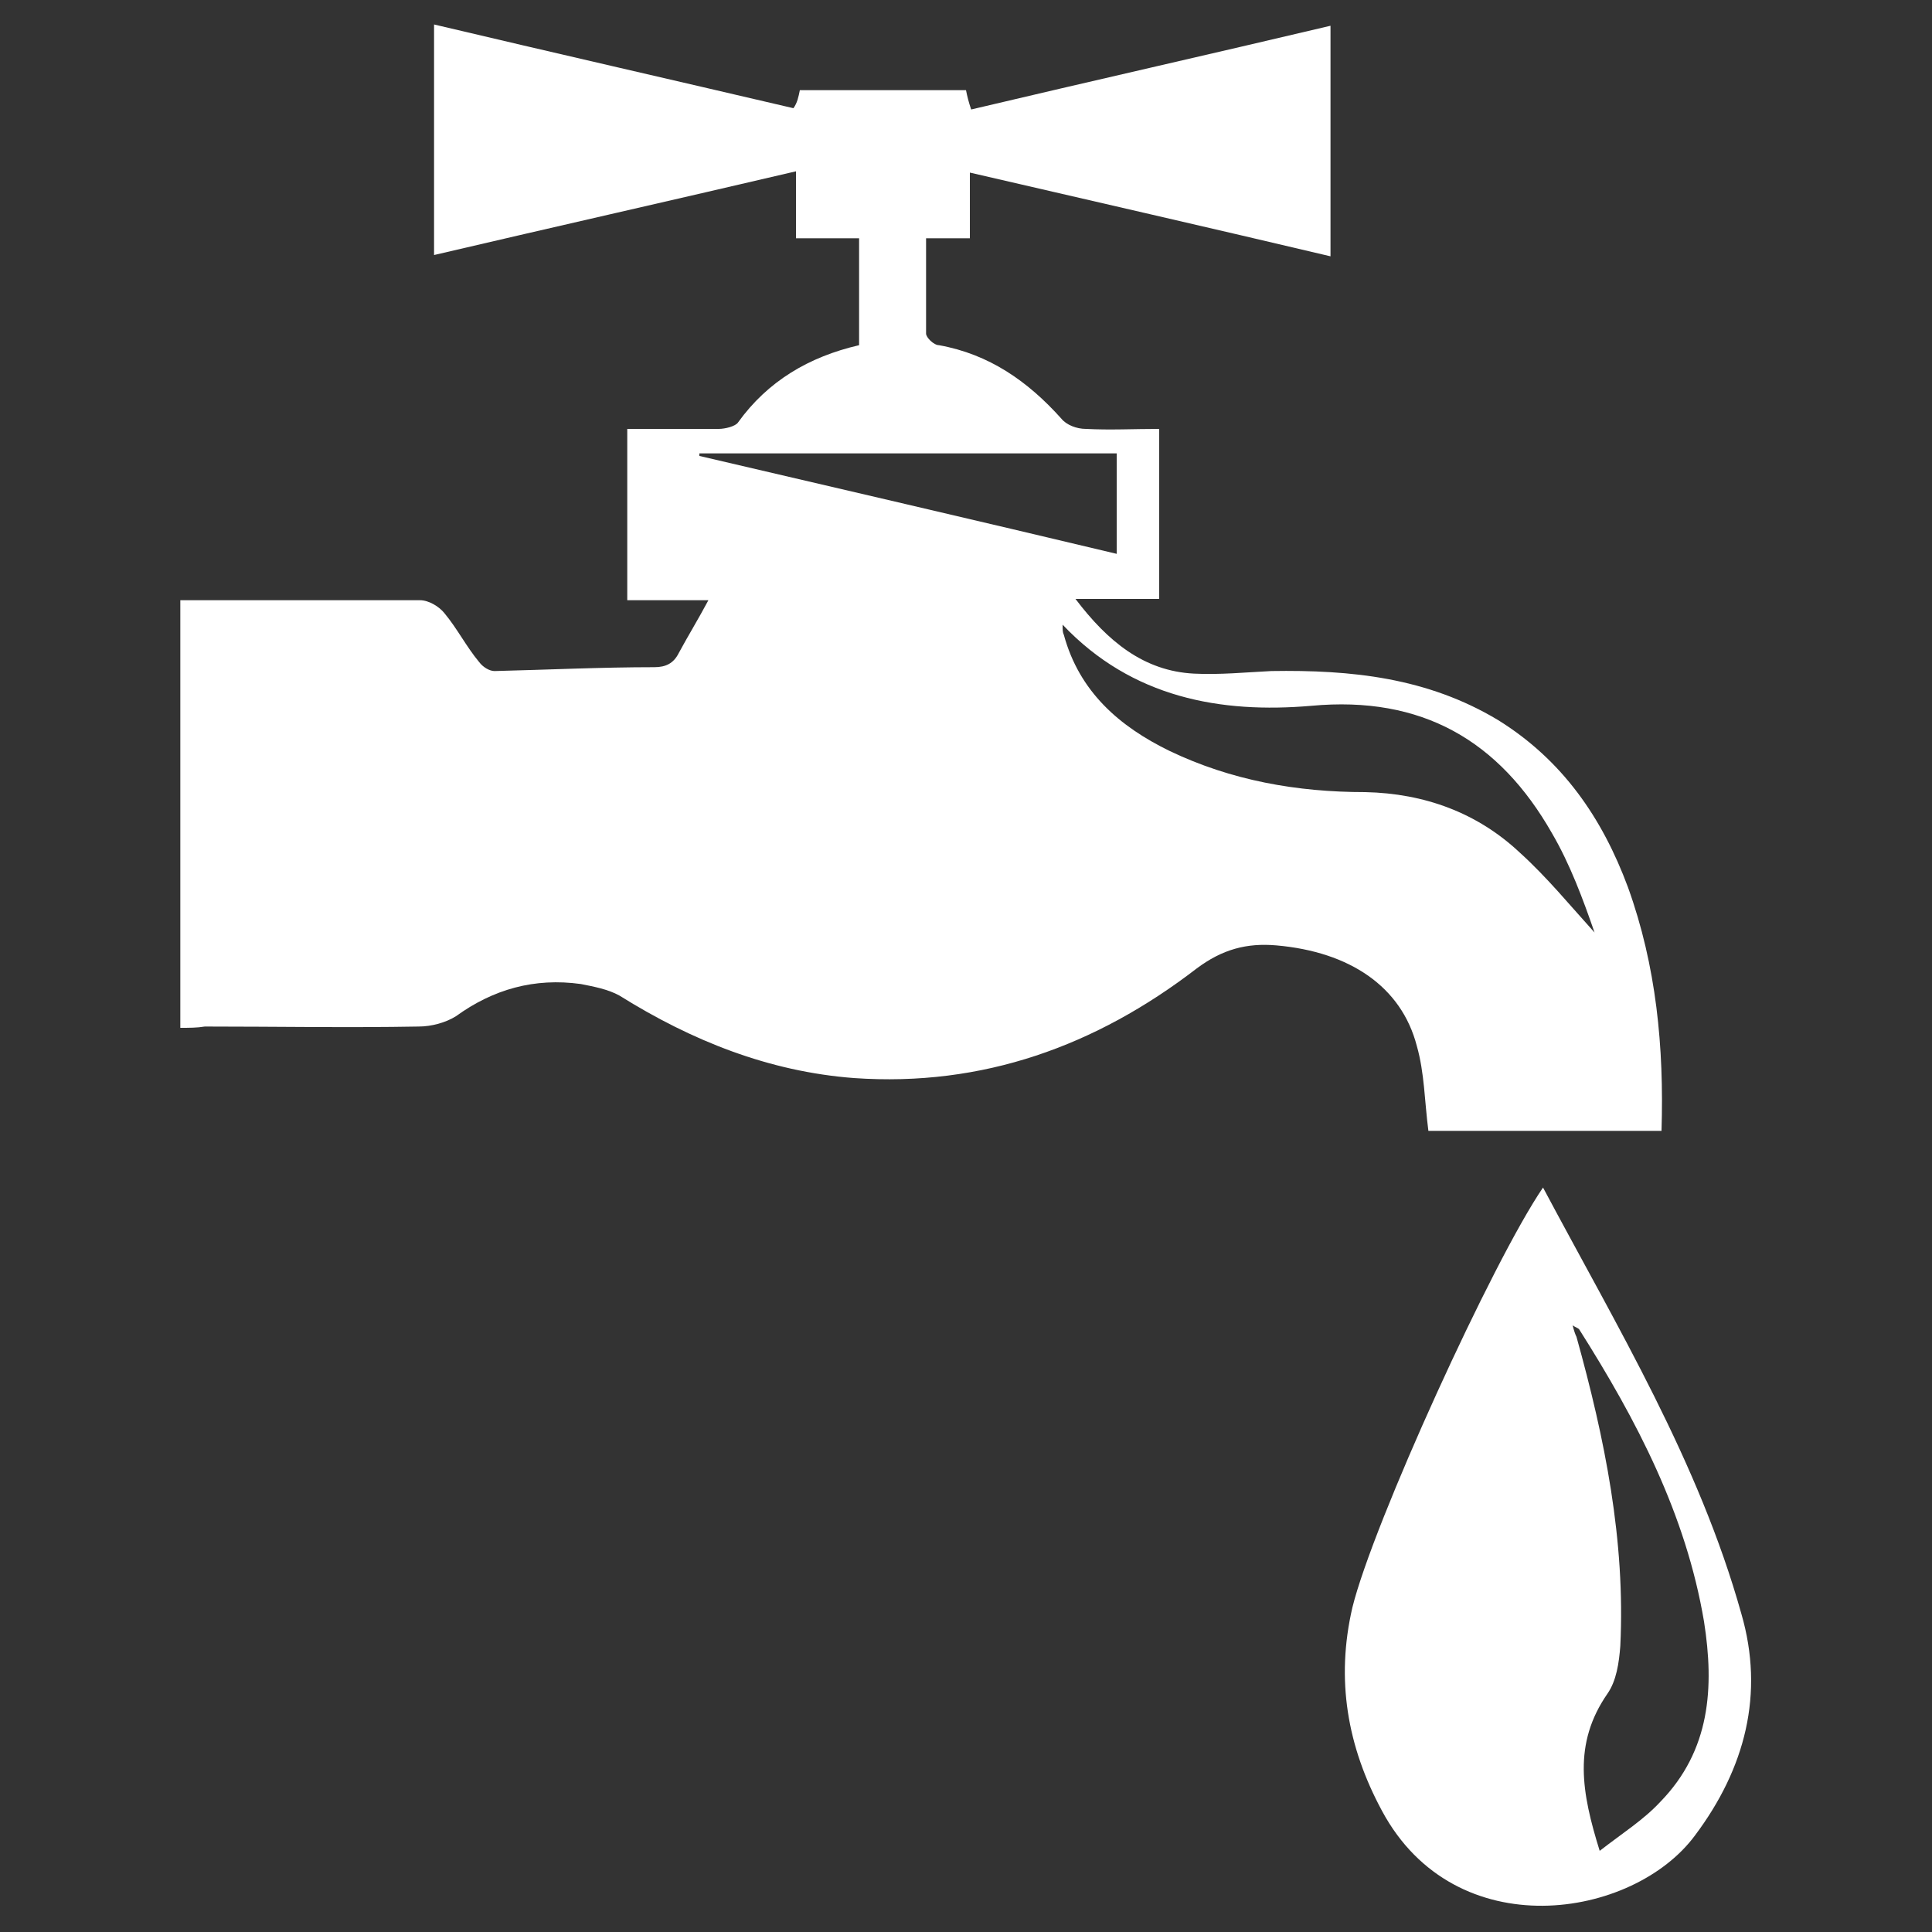
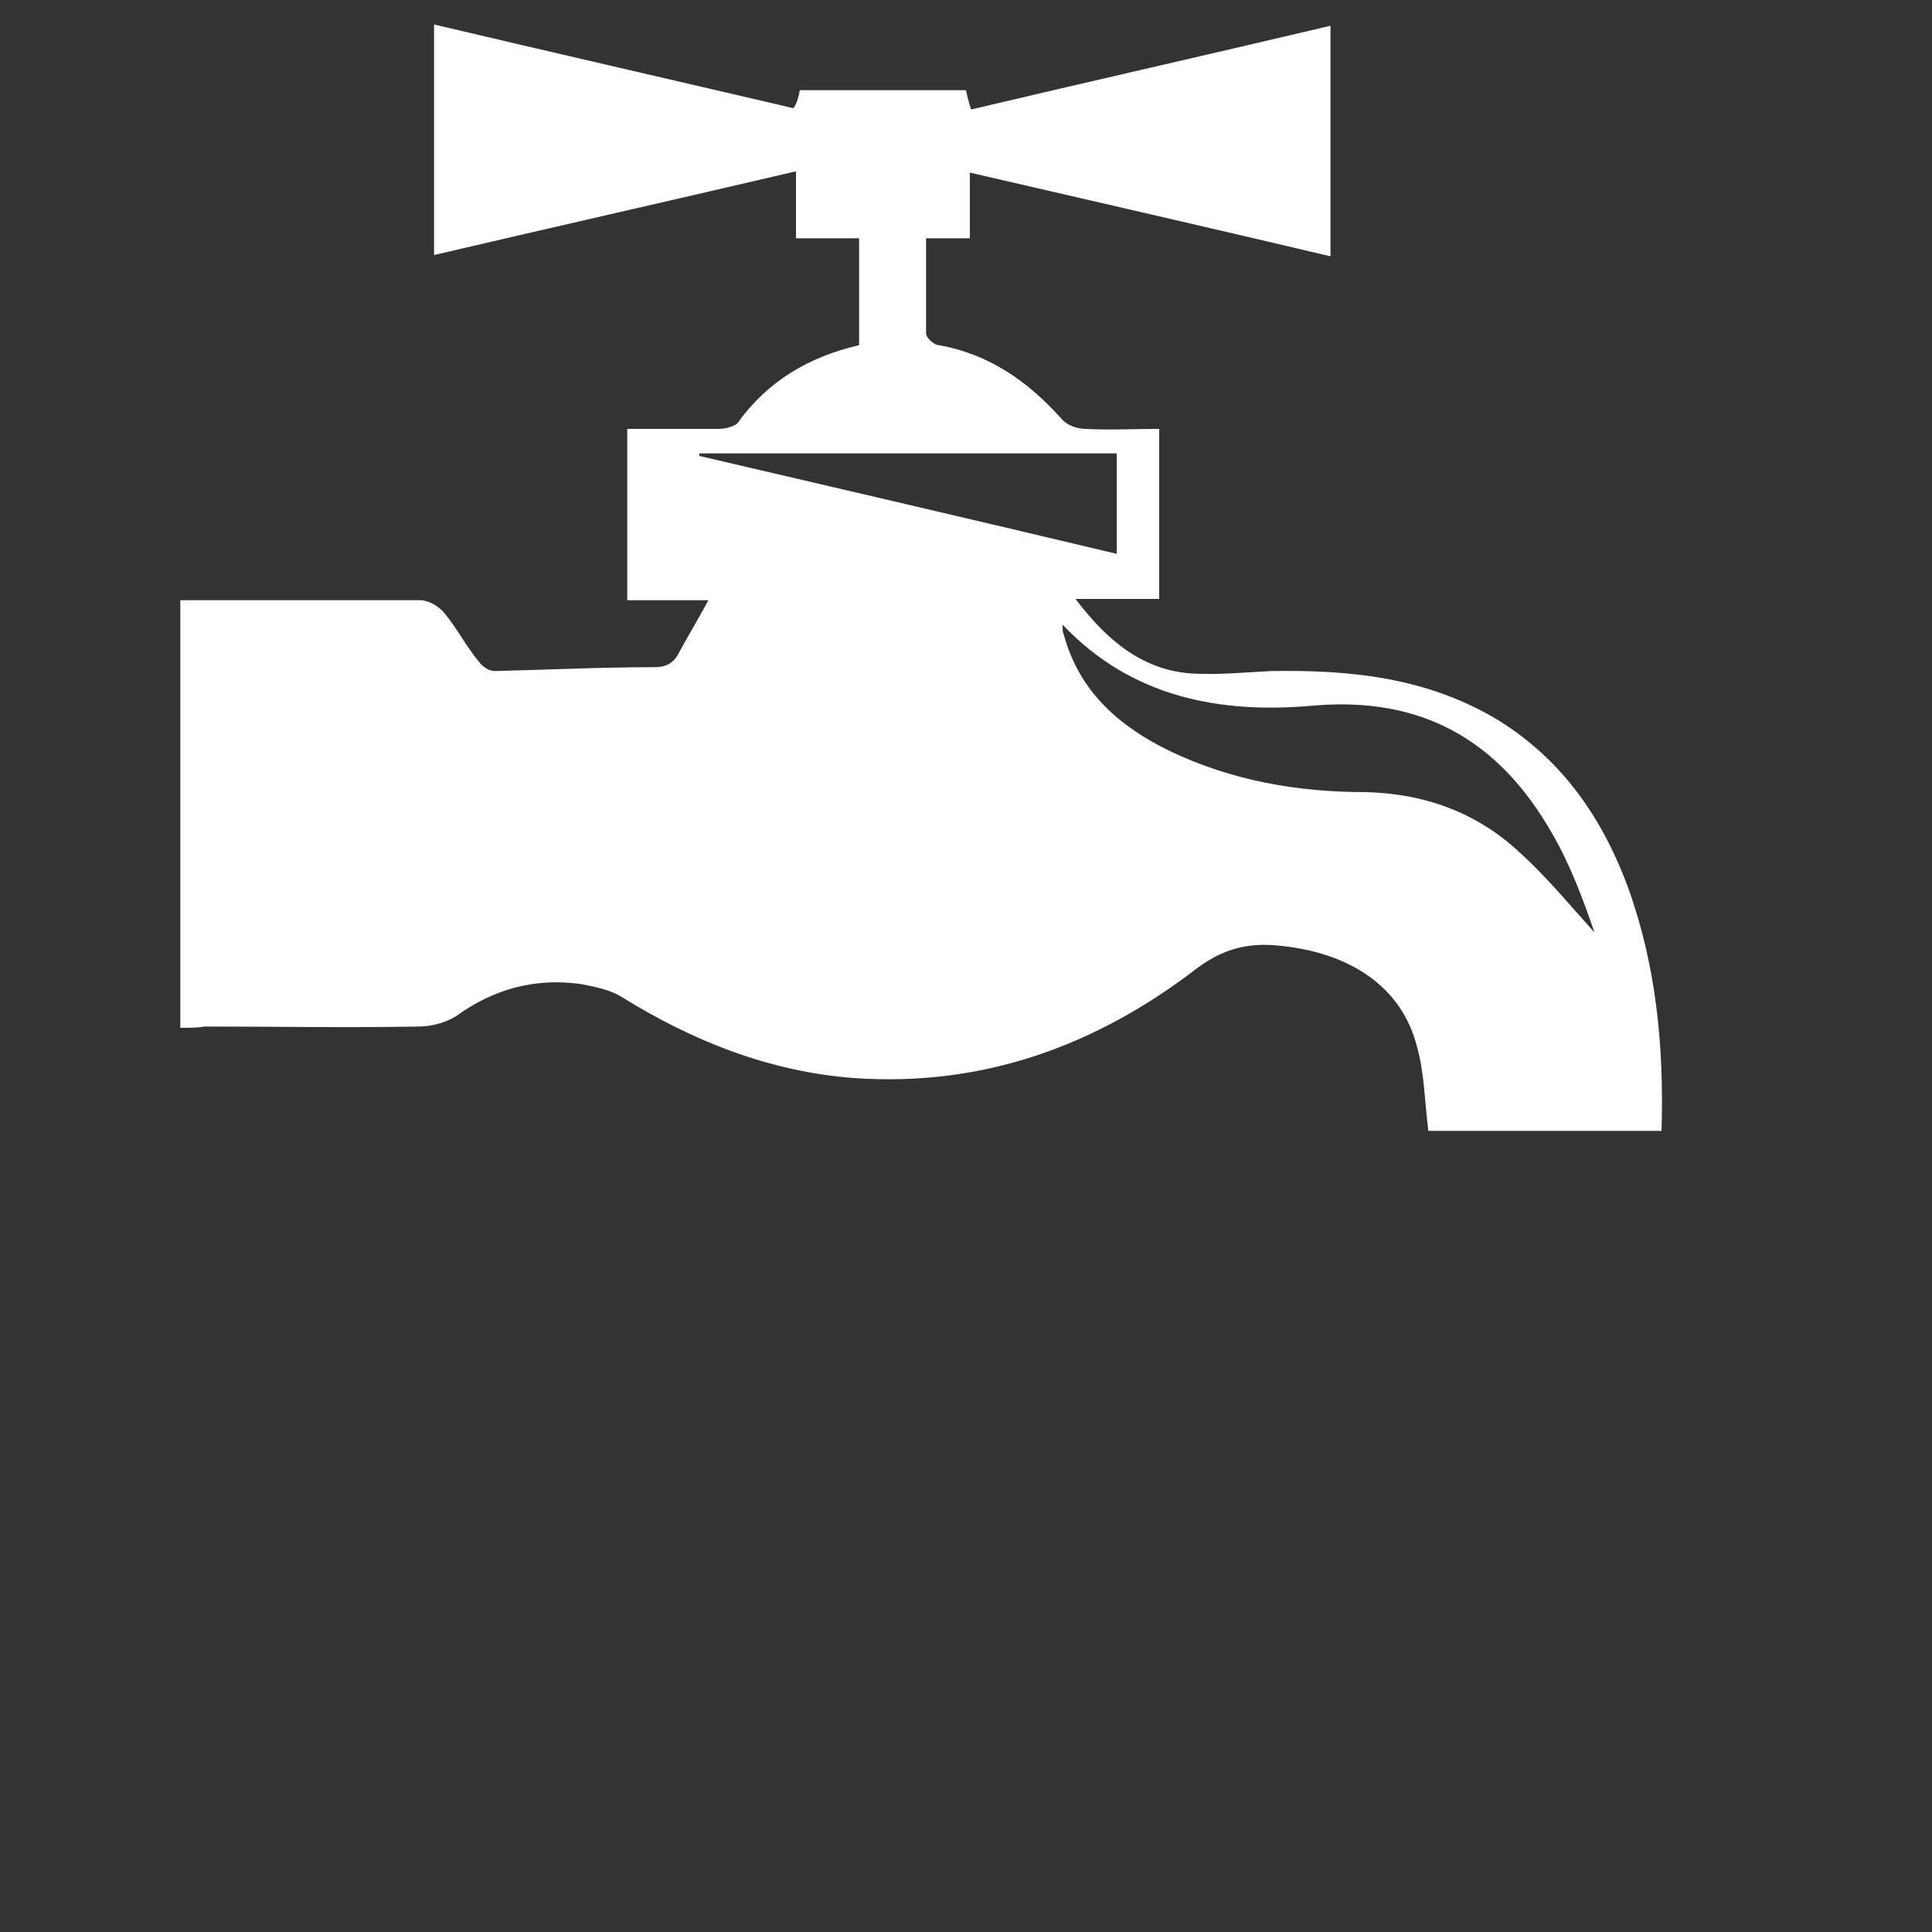
<svg xmlns="http://www.w3.org/2000/svg" version="1.1" id="Layer_1" x="0px" y="0px" viewBox="0 0 150 150" style="enable-background:new 0 0 150 150;" xml:space="preserve">
  <rect x="0" y="0" width="150" height="150" fill="#333333" stroke="none" />
  <style type="text/css">
	.st0{fill:#FFFFFF;}
</style>
  <g>
    <path class="st0" d="M14,79.8c0-11.2,0-22.1,0-33.2c2,0,3.8,0,5.7,0c4.3,0,8.6,0,12.9,0c0.7,0,1.5,0.5,1.9,1c1,1.2,1.7,2.6,2.7,3.8   c0.3,0.4,0.8,0.7,1.2,0.7c4.1-0.1,8.3-0.3,12.4-0.3c0.9,0,1.5-0.3,1.9-1.1c0.7-1.3,1.5-2.6,2.3-4.1c-2.2,0-4.2,0-6.3,0   c0-4.5,0-8.8,0-13.3c2.4,0,4.7,0,7.1,0c0.5,0,1.3-0.2,1.5-0.5c2.3-3.2,5.5-5.1,9.4-6c0-2.7,0-5.4,0-8.3c-1.5,0-3.1,0-4.9,0   c0-1.8,0-3.4,0-5.2c-9.4,2.2-18.7,4.3-28.1,6.5c0-6,0-11.9,0-17.9c9.3,2.2,18.5,4.3,27.9,6.5C61.9,8,62,7.5,62.1,7   c4.3,0,8.6,0,12.9,0c0.1,0.5,0.2,0.9,0.4,1.5C84.7,6.3,94,4.2,103.3,2c0,6,0,11.9,0,17.9c-9.3-2.2-18.5-4.3-28-6.5   c0,1.8,0,3.4,0,5.1c-1.2,0-2.2,0-3.4,0c0,2.6,0,5,0,7.4c0,0.3,0.6,0.9,1,0.9c3.9,0.7,6.9,2.8,9.5,5.7c0.4,0.5,1.2,0.8,1.9,0.8   c1.9,0.1,3.7,0,5.7,0c0,4.5,0,8.7,0,13.2c-2.1,0-4.1,0-6.5,0c2.5,3.3,5.3,5.6,9.2,5.8c2,0.1,4-0.1,6-0.2c6.2-0.1,12.1,0.5,17.6,3.8   c5,3.1,8.1,7.6,10.1,13c2.2,6.1,2.8,12.4,2.6,18.9c-6.1,0-12.2,0-18.1,0c-0.3-2.3-0.3-4.5-0.9-6.6c-1.2-4.6-5.2-7.3-10.9-7.8   c-2.3-0.2-4.2,0.3-6.2,1.8c-7.8,6-16.6,9.2-26.6,8.5c-6.6-0.5-12.6-2.9-18.2-6.4c-0.9-0.5-2-0.7-3-0.9c-3.6-0.5-6.8,0.4-9.7,2.5   c-0.8,0.5-1.9,0.8-2.9,0.8c-5.5,0.1-11.1,0-16.6,0C15.3,79.8,14.7,79.8,14,79.8z M82.5,48.5c0,0.4,0,0.6,0.1,0.8   c1.2,4.4,4.3,7.1,8.2,9c4.8,2.3,9.9,3.2,15.2,3.2c4.6,0.1,8.7,1.6,12,4.7c2.1,1.9,3.9,4.1,5.8,6.2c-0.9-2.6-1.9-5.3-3.3-7.7   c-4.1-7.2-10.1-10.7-18.7-9.9C94.8,55.4,87.9,54.2,82.5,48.5z M54.3,35.2c0,0.1,0,0.1,0,0.2c10.7,2.5,21.5,5,32.4,7.6   c0-2.7,0-5.2,0-7.8C75.8,35.2,65.1,35.2,54.3,35.2z" />
-     <path class="st0" d="M119.8,92.2c5.8,10.9,12.1,21.3,15.4,33.1c1.8,6.2,0.3,12-3.6,17.2c-4.8,6.5-18.6,8.7-24.3-1.9   c-2.7-5-3.6-10.2-2.3-15.8C106.6,118.3,115.9,97.9,119.8,92.2z M124.2,143.7c1.8-1.4,3.4-2.4,4.7-3.8c3.9-4,4.2-8.9,3.4-14   c-1.4-8.3-5.2-15.6-9.7-22.7c-0.1-0.1-0.2-0.1-0.5-0.3c0.1,0.4,0.2,0.7,0.3,0.9c2.2,7.9,3.8,15.8,3.4,24c-0.1,1.3-0.3,2.7-1,3.7   C122.1,135.4,122.8,139.2,124.2,143.7z" />
  </g>
</svg>